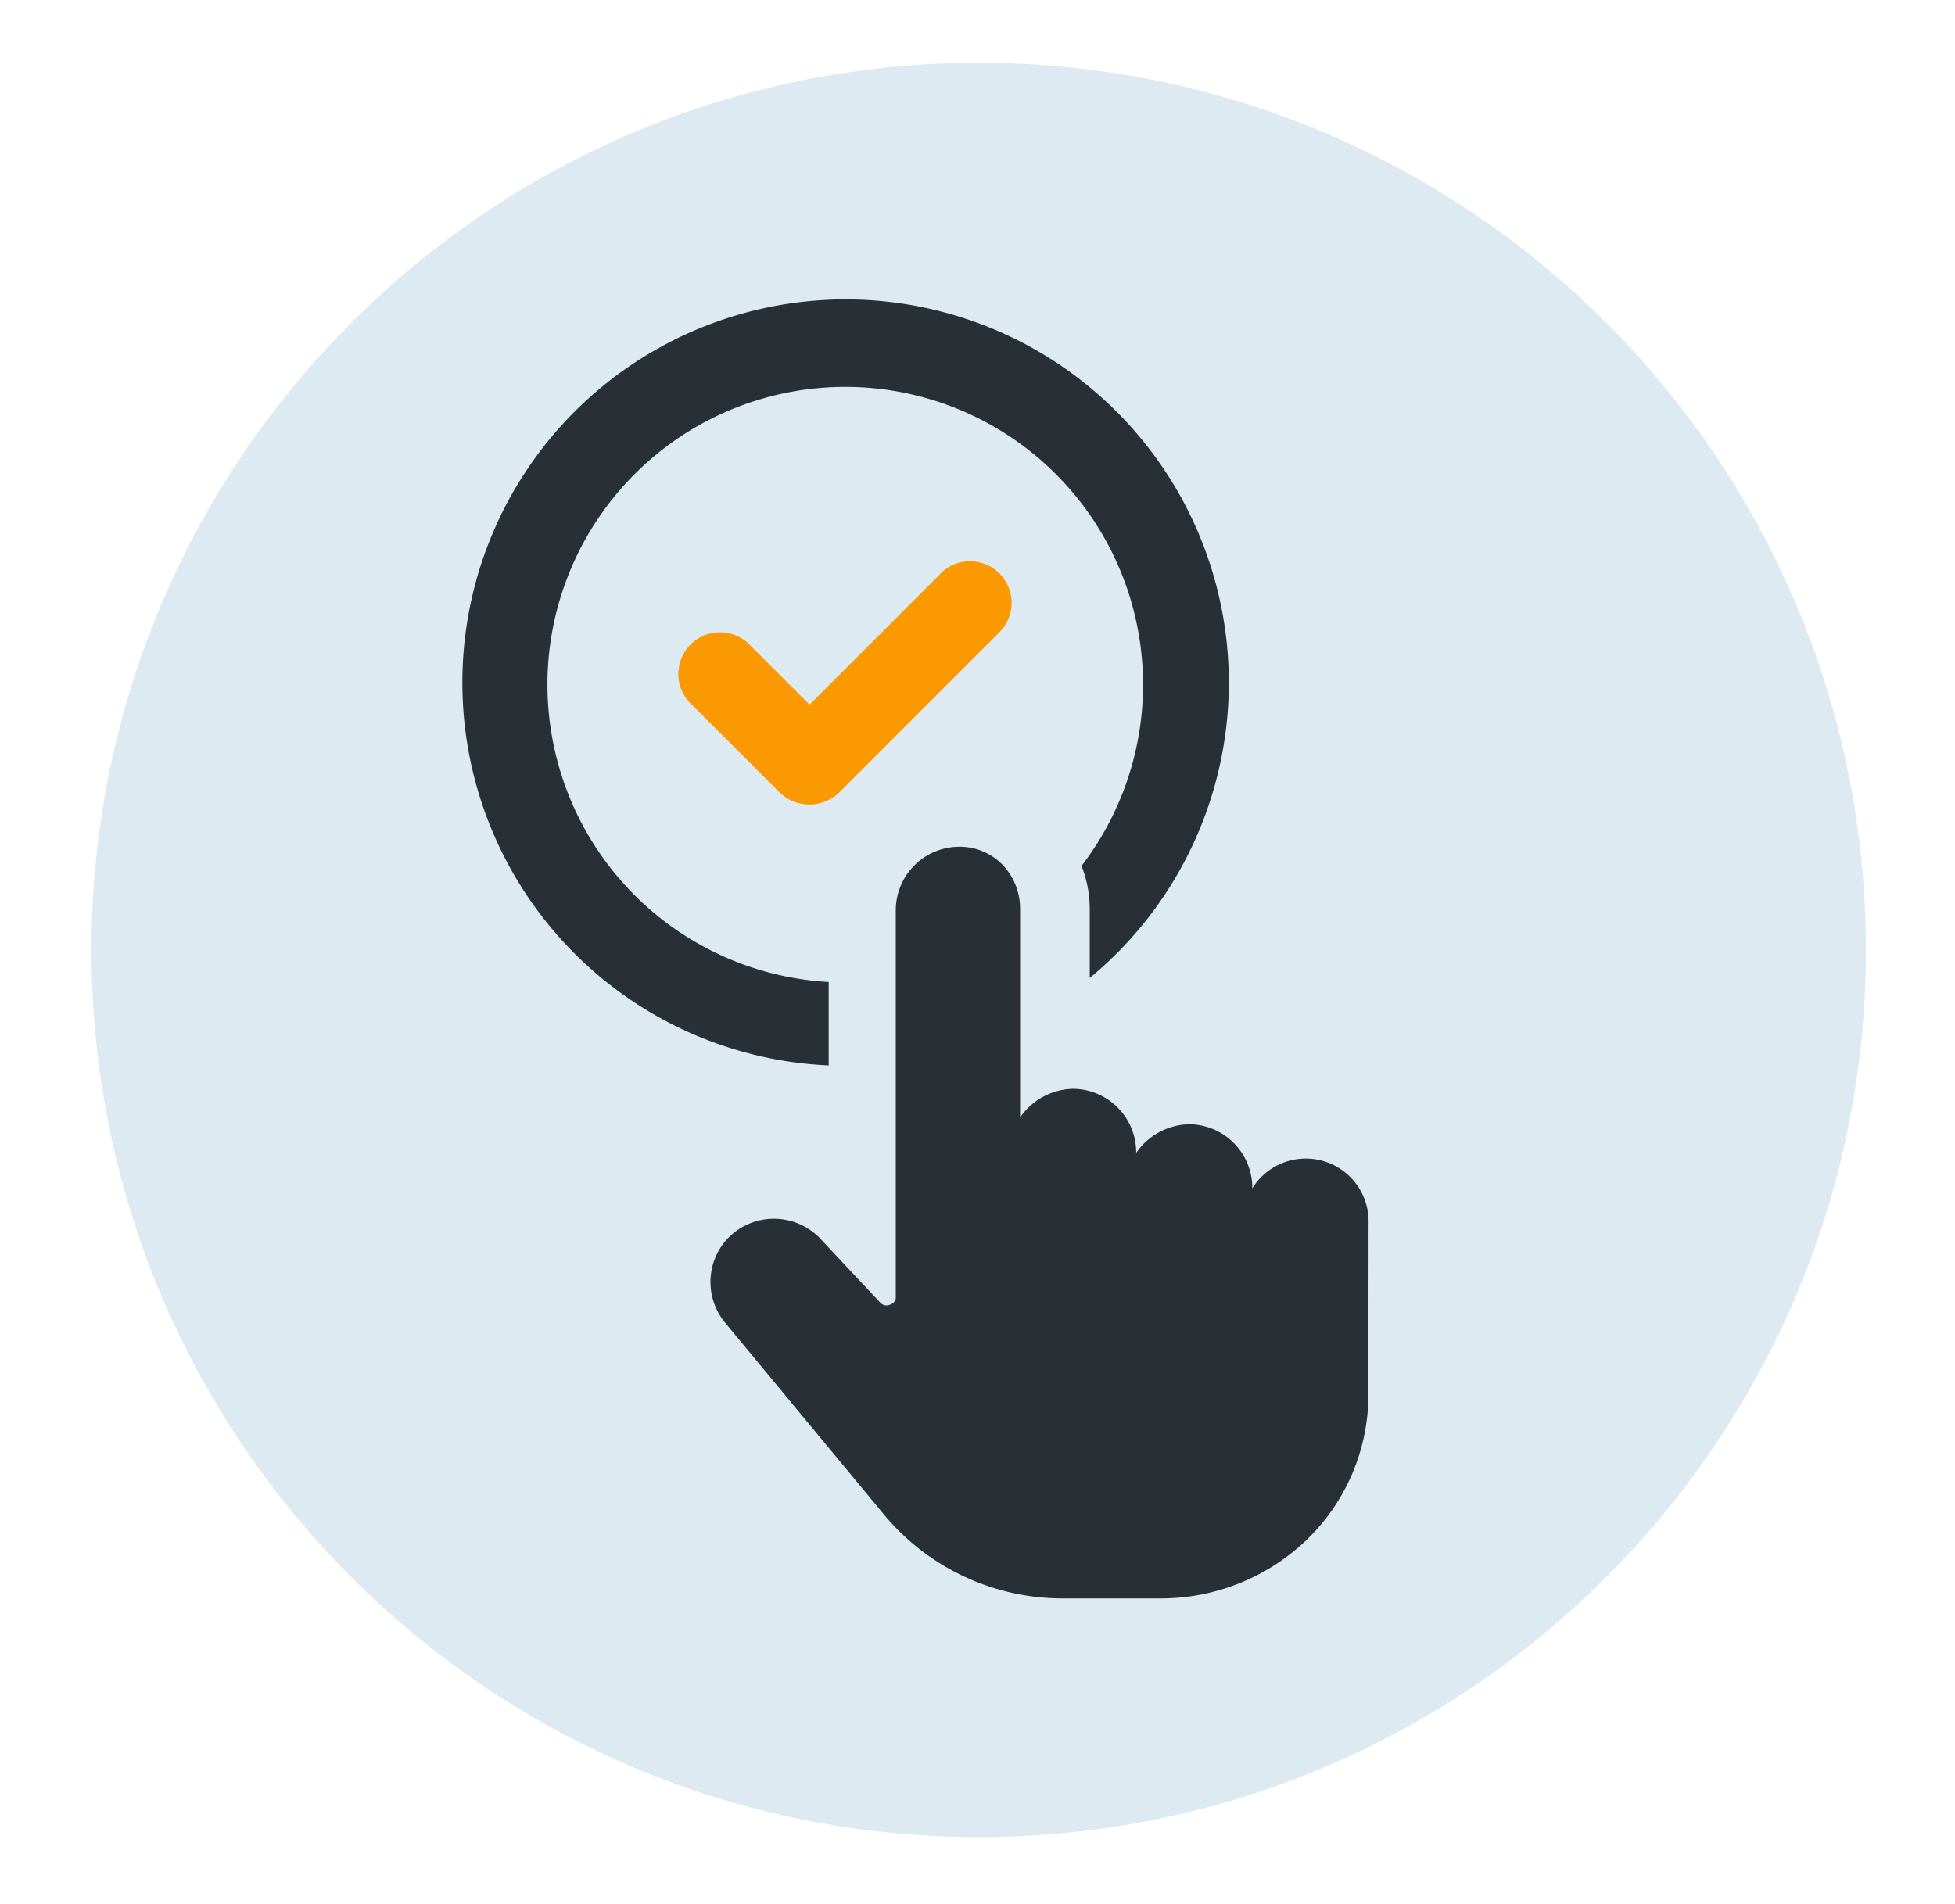
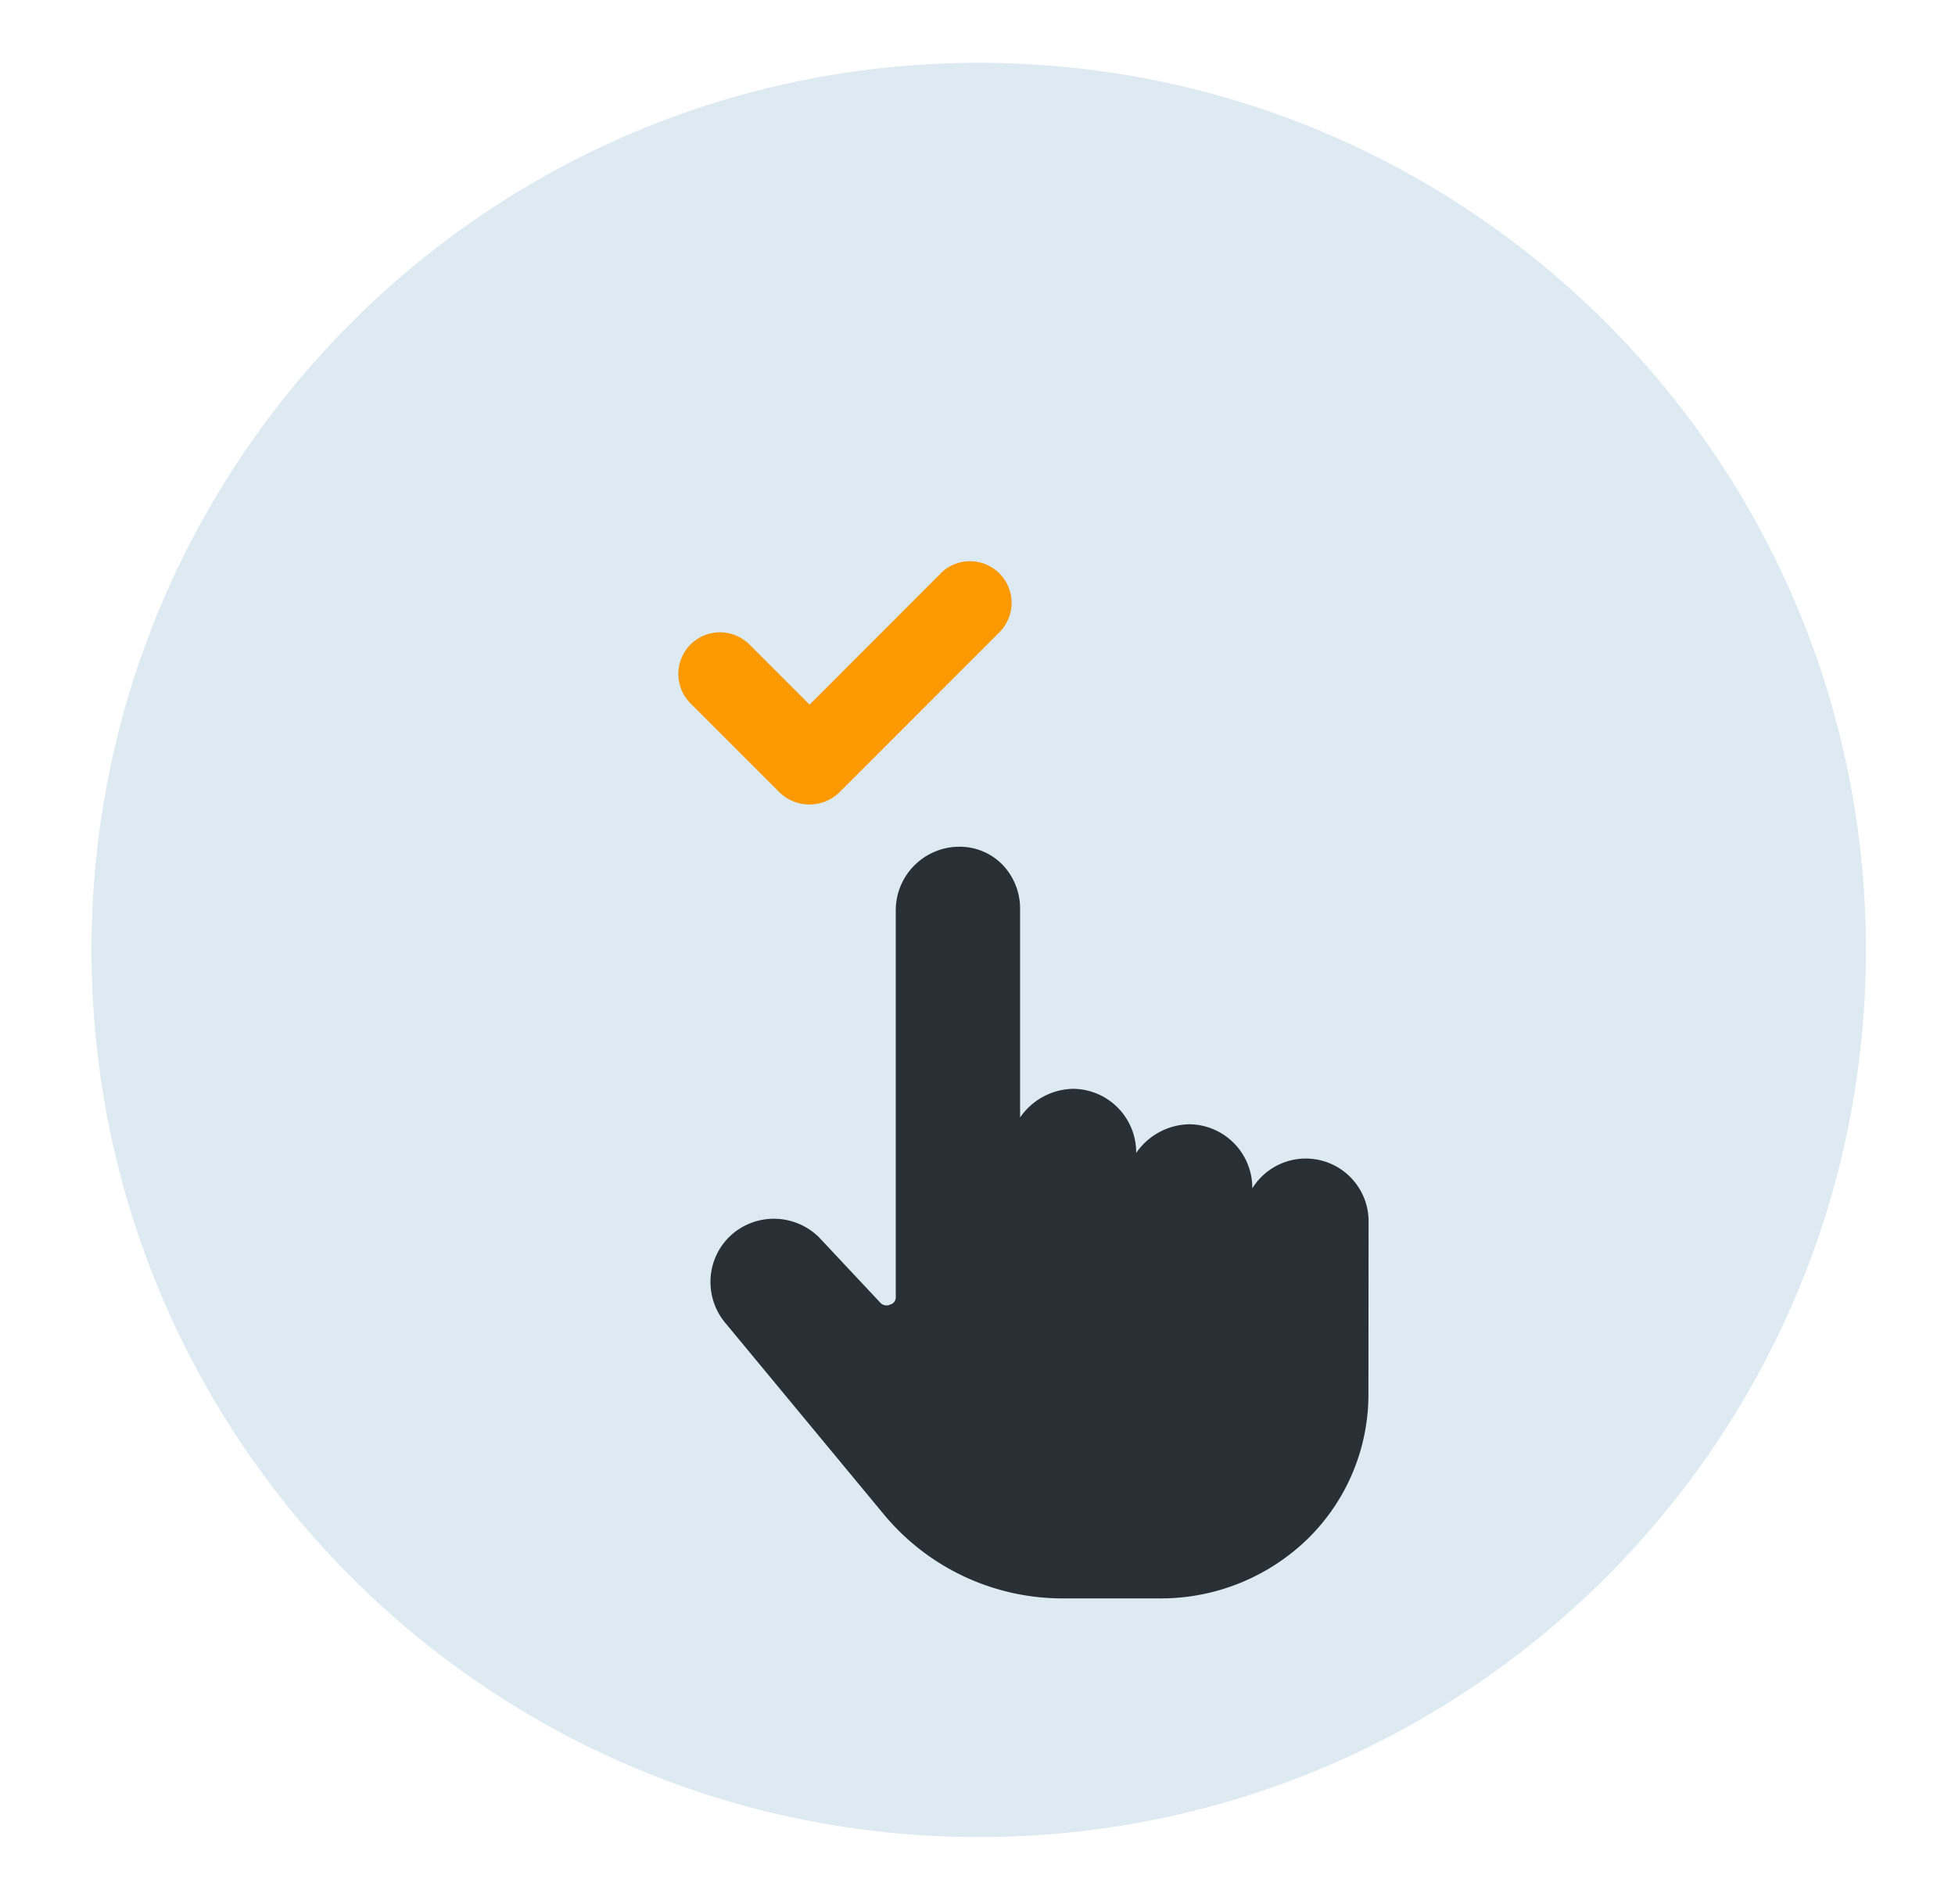
<svg xmlns="http://www.w3.org/2000/svg" id="Ebene_1" data-name="Ebene 1" viewBox="0 0 498 485">
  <defs>
    <style>.cls-1{fill:none;}.cls-2{clip-path:url(#clip-path);}.cls-3{fill:#ddeaf1;}.cls-4{fill:#282f35;}.cls-5{fill:#fb9903;}</style>
    <clipPath id="clip-path">
      <rect class="cls-1" x="23.31" y="16" width="452" height="452" />
    </clipPath>
  </defs>
  <g class="cls-2">
    <path class="cls-3" d="M249.31,468c124.82,0,226-101.18,226-226S374.13,16,249.31,16s-226,101.18-226,226,101.19,226,226,226" />
-     <path class="cls-4" d="M211.44,250.18a75.86,75.86,0,1,1,64.06-29.59,30,30,0,0,1,2.09,11.14v17.41a97.62,97.62,0,1,0-66.5,22.28V250.18Z" />
    <path class="cls-5" d="M239.64,146.08l-33.42,33.43L190.9,164.19a10.59,10.59,0,0,0-15,15l22.63,22.63a10.94,10.94,0,0,0,15.32,0l40.73-40.74a10.59,10.59,0,1,0-15-15" />
    <path class="cls-4" d="M348.62,311.11A16,16,0,0,0,319,302.75v-.34a16.21,16.21,0,0,0-16-16,16.79,16.79,0,0,0-13.58,7.31v-.34a16.2,16.2,0,0,0-16-16,16.76,16.76,0,0,0-13.57,7.31V231.38a16.13,16.13,0,0,0-4.53-11.14,15.25,15.25,0,0,0-11.14-4.53,16.21,16.21,0,0,0-16,16v98.53a1.91,1.91,0,0,1-1.39,2.09,2.14,2.14,0,0,1-2.44-.35l-15.66-16.71a16.34,16.34,0,0,0-20.55-2.09,16,16,0,0,0-7,11.14,16.23,16.23,0,0,0,3.48,12.53L225,385.62a59.12,59.12,0,0,0,46,21.58H296a53.62,53.62,0,0,0,37.26-15.32,51.5,51.5,0,0,0,15.32-37.25Z" />
  </g>
</svg>